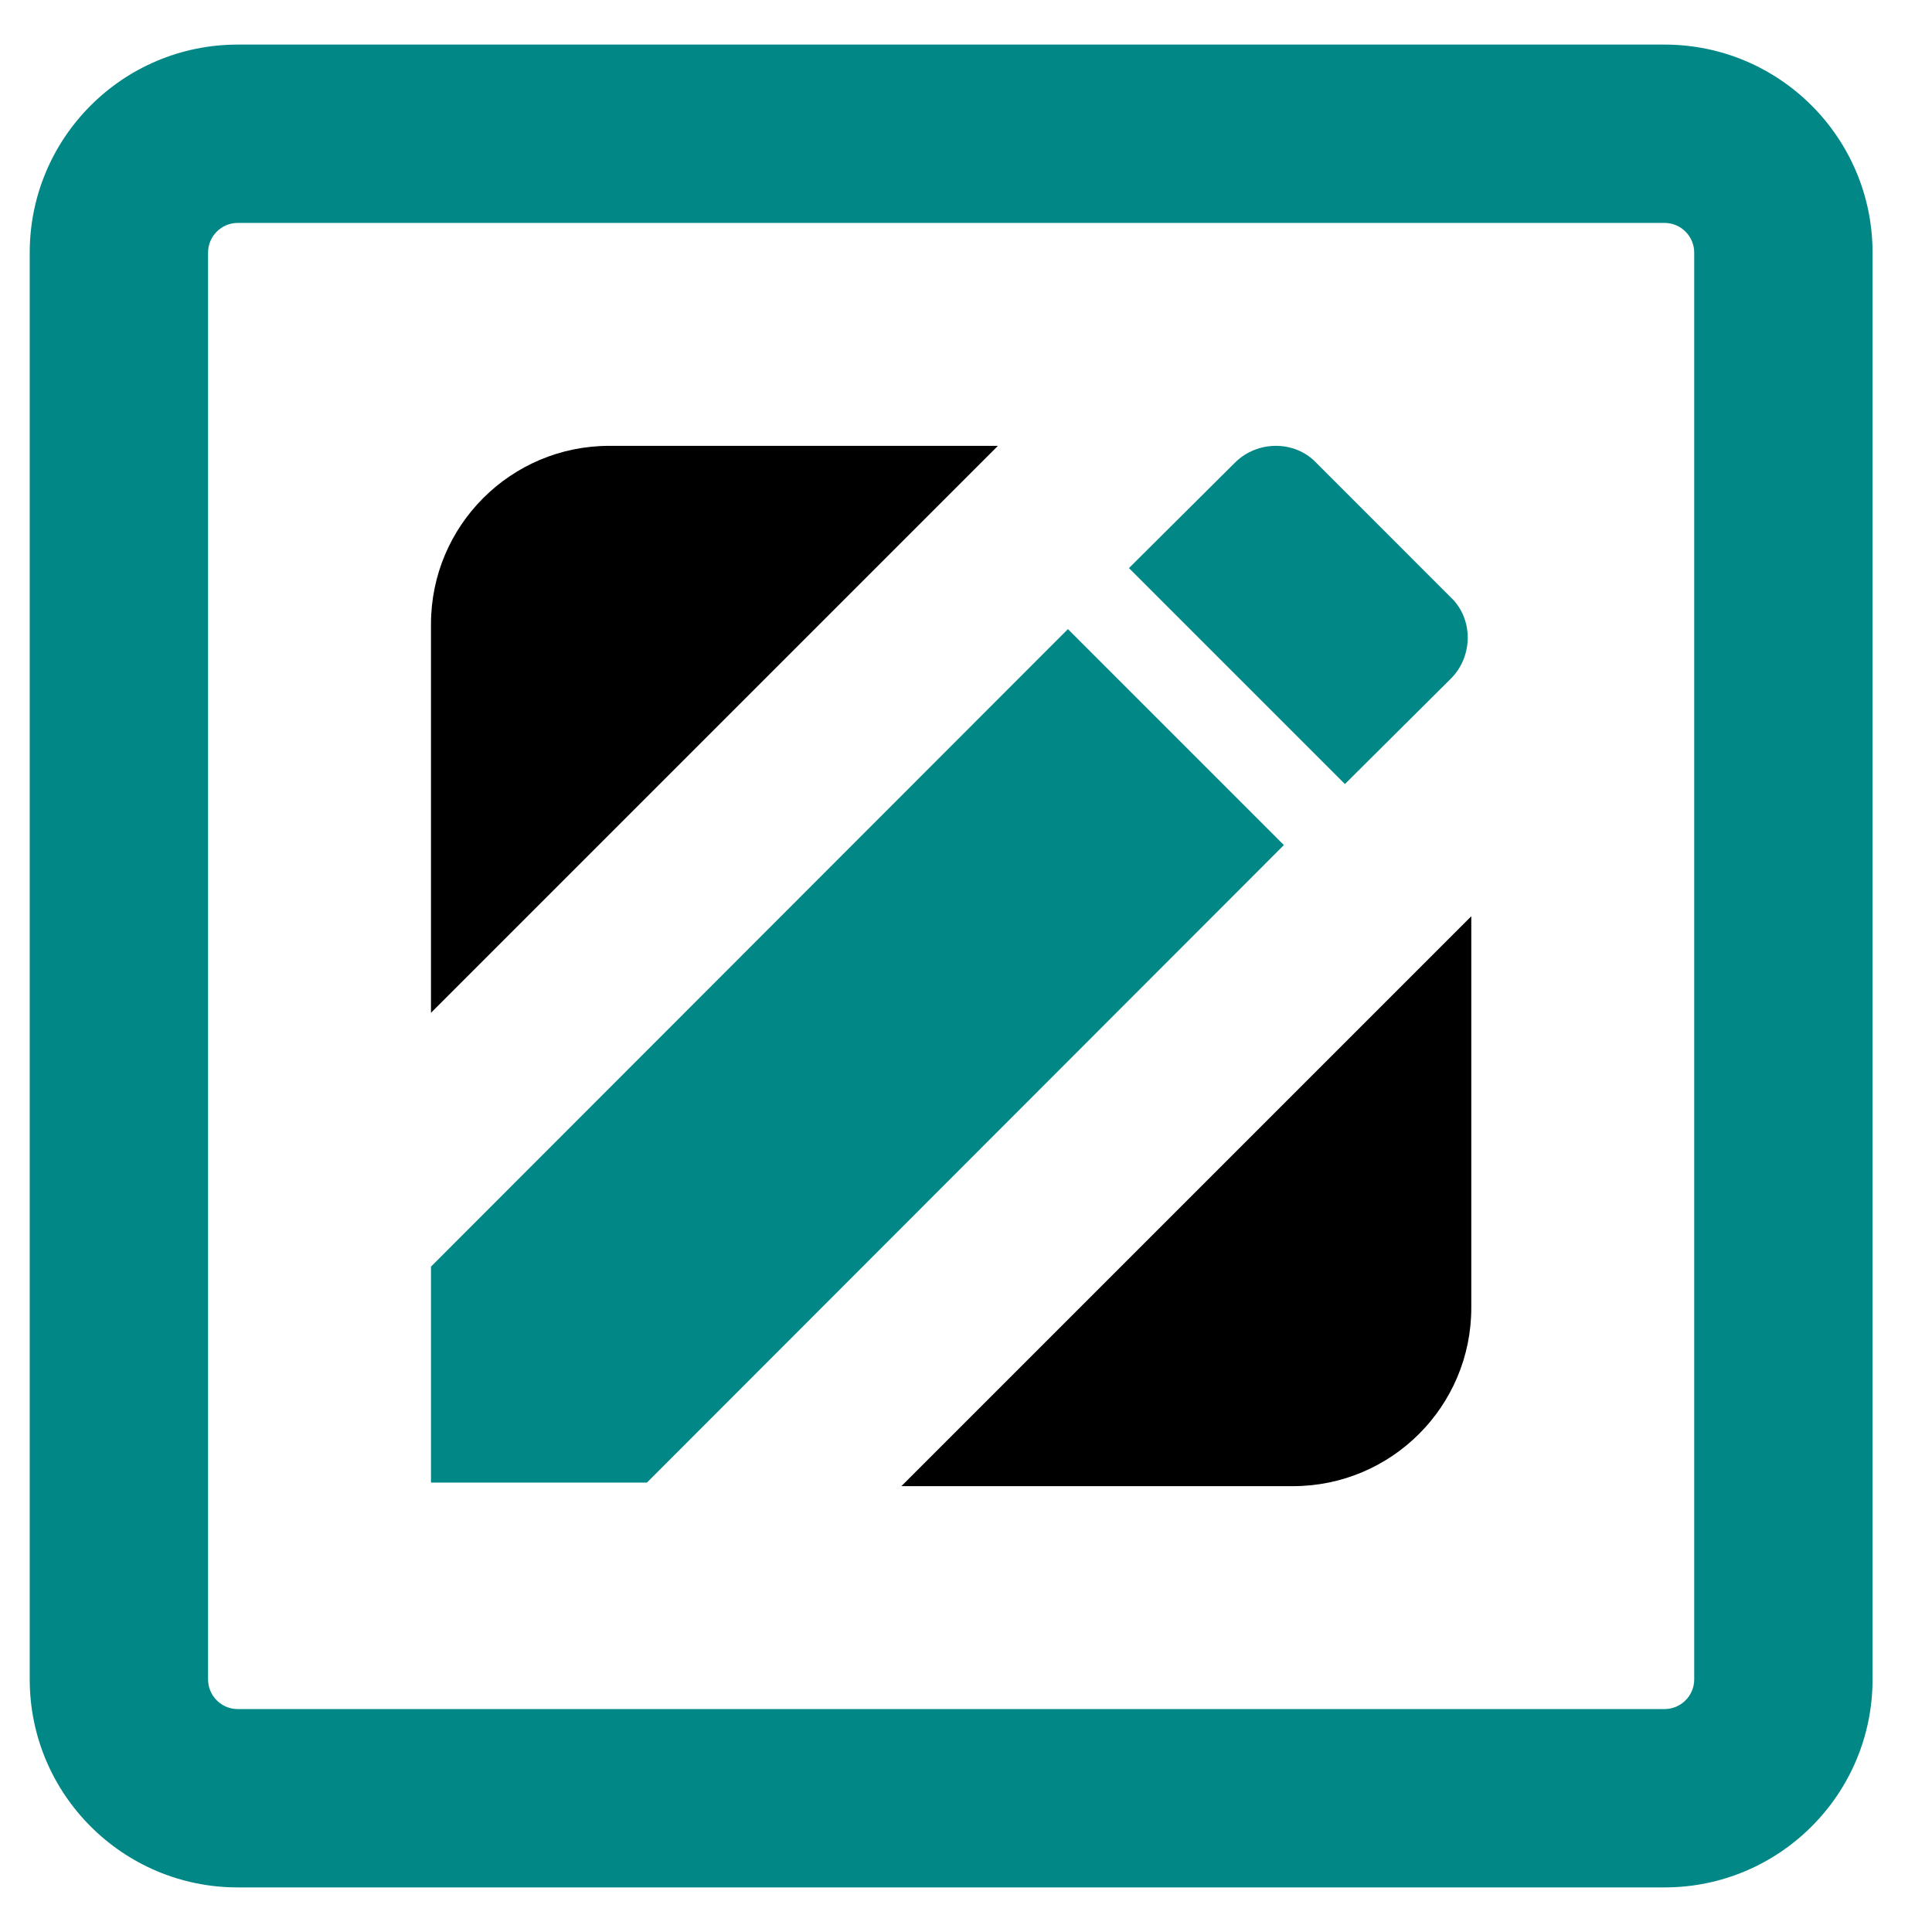
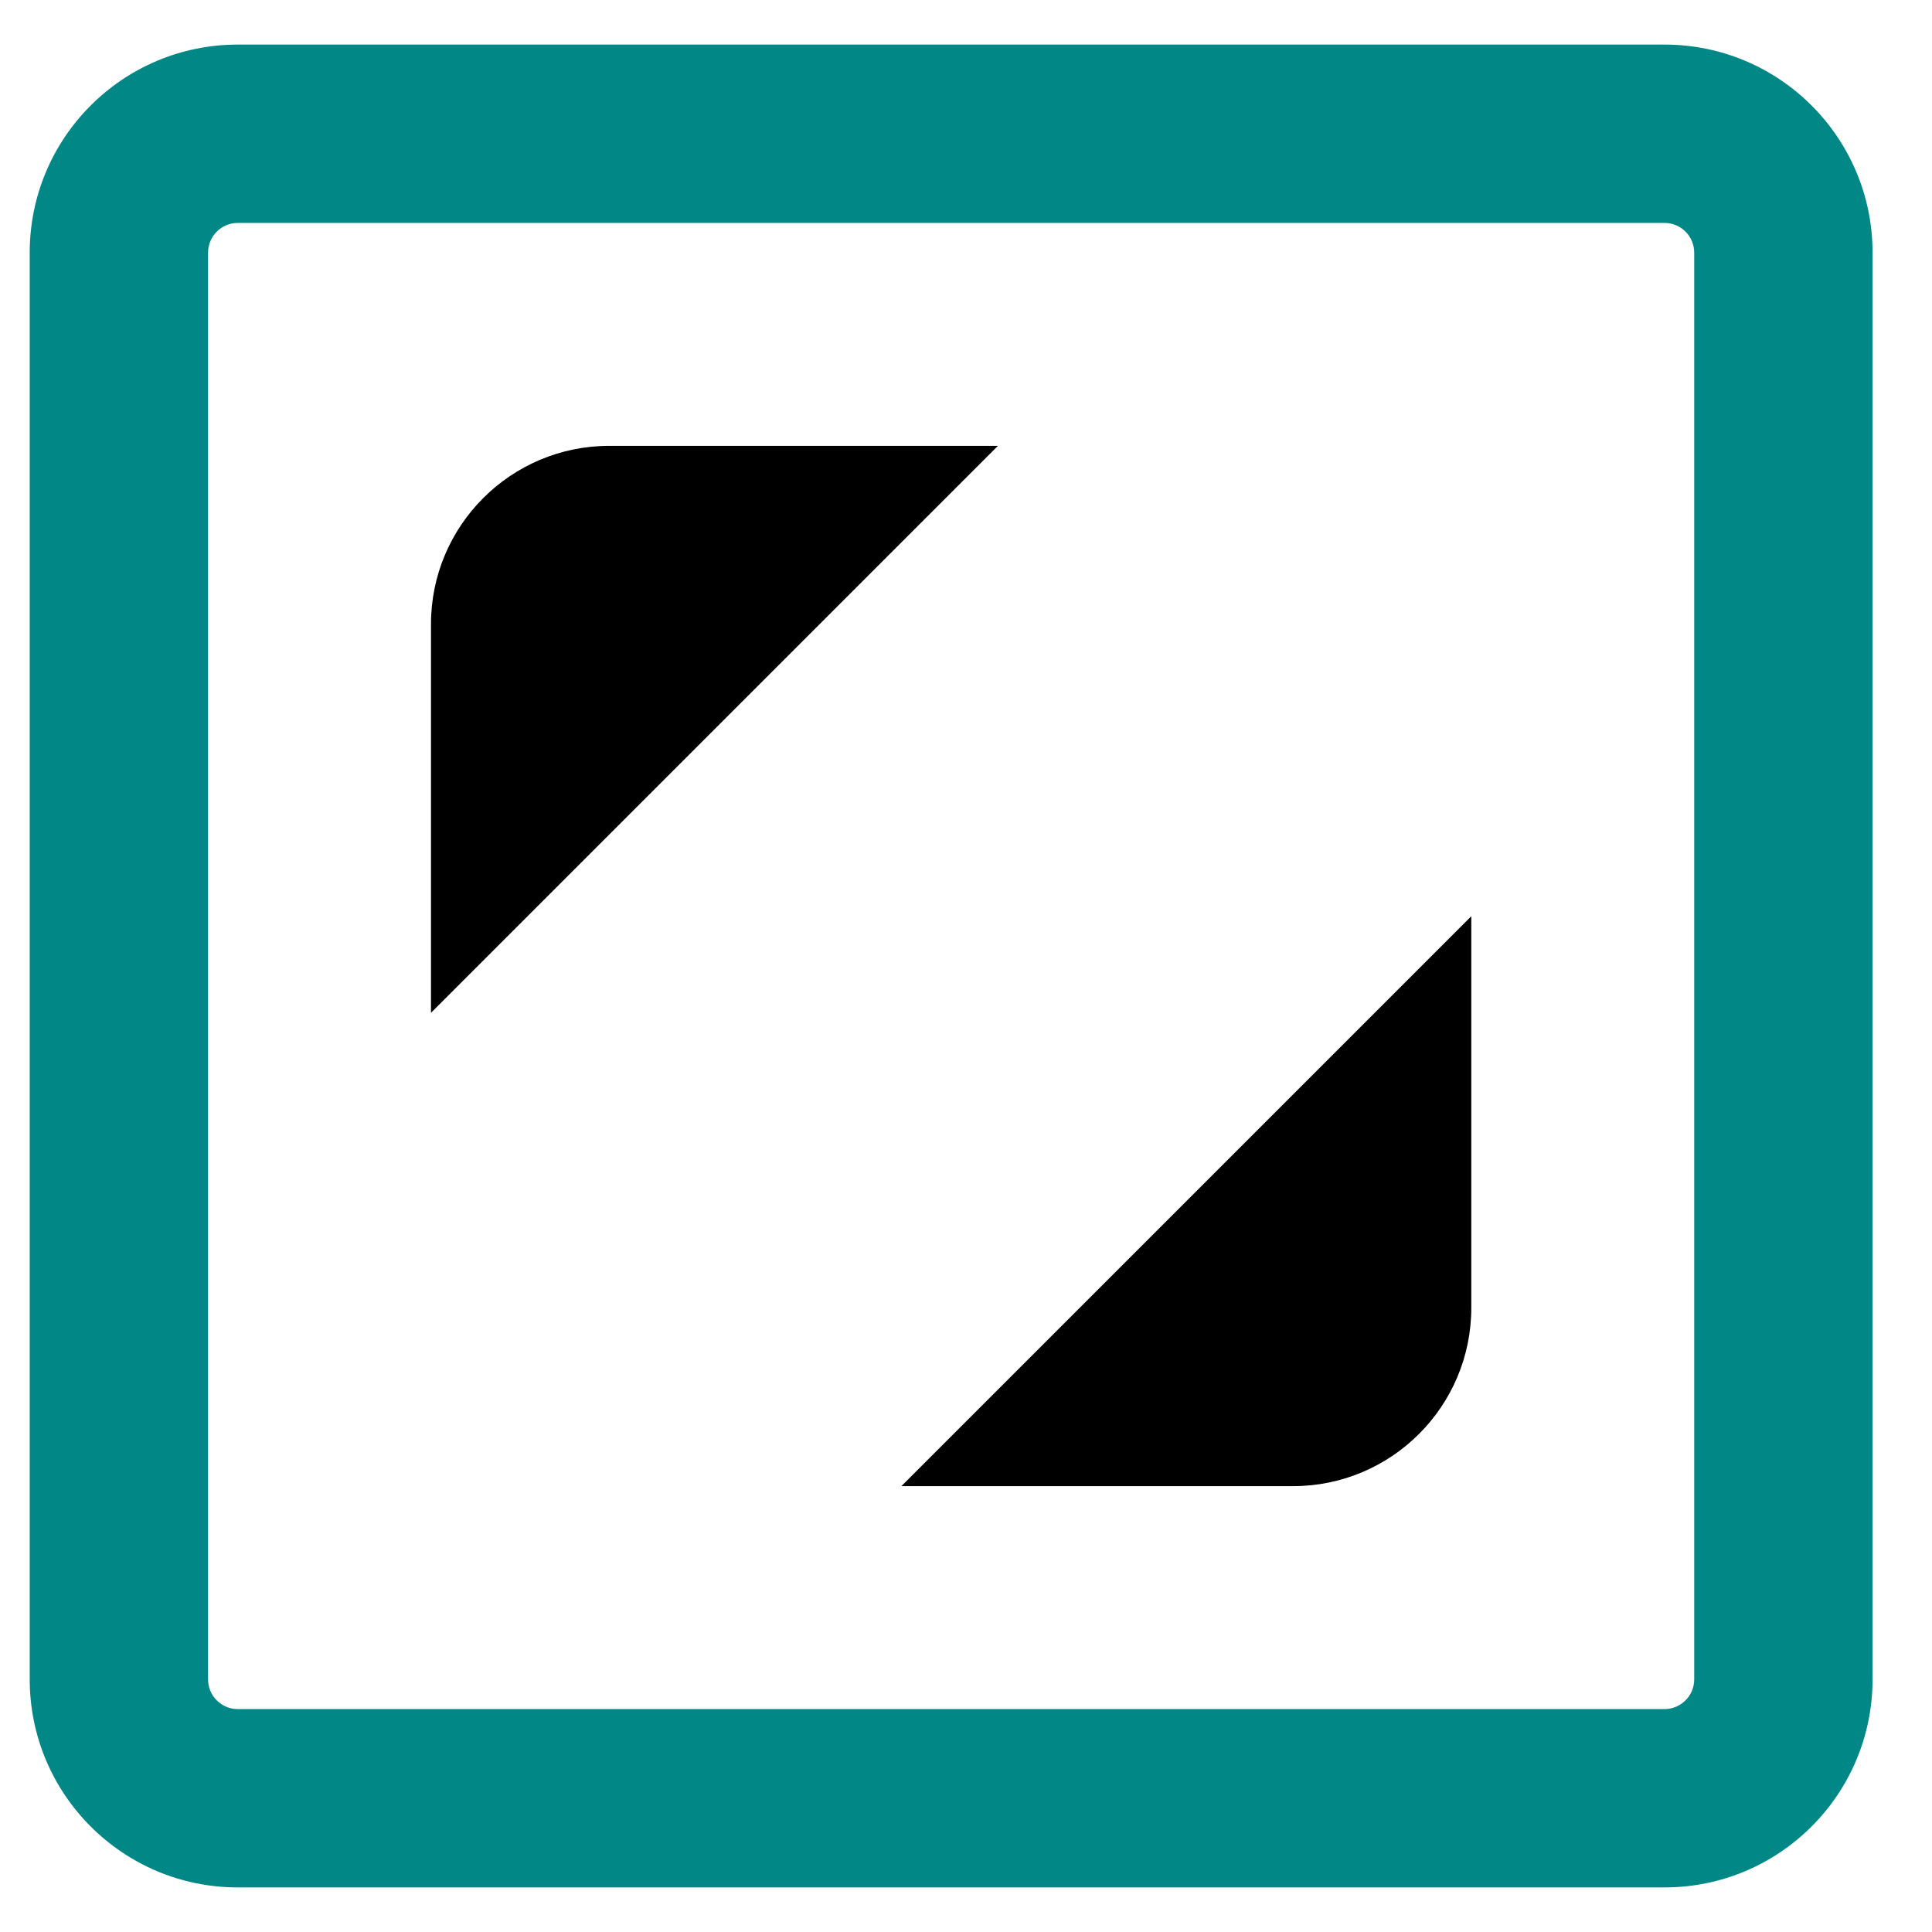
<svg xmlns="http://www.w3.org/2000/svg" width="130" height="130" viewBox="0 0 130 130" fill="none">
  <path fill-rule="evenodd" clip-rule="evenodd" d="M60.651 100H87C93.627 100 99 94.627 99 88V61.651L60.651 100ZM67.149 30H41C34.373 30 29 35.373 29 42V68.149L67.149 30Z" fill="black" />
-   <path fill-rule="evenodd" clip-rule="evenodd" d="M2 17C2 9.268 8.268 3 16 3H112C119.732 3 126 9.268 126 17V113C126 120.732 119.732 127 112 127H16C8.268 127 2 120.732 2 113V17ZM16 15C14.895 15 14 15.895 14 17V113C14 114.105 14.895 115 16 115H112C113.105 115 114 114.105 114 113V17C114 15.895 113.105 15 112 15H16Z" fill="#018786" />
-   <path d="M97.626 45.665C99.138 44.153 99.138 41.635 97.626 40.201L88.559 31.133C87.125 29.622 84.606 29.622 83.095 31.133L75.965 38.225L90.496 52.756M29 85.228V99.76H43.531L86.389 56.863L71.858 42.332L29 85.228Z" fill="#018786" />
+   <path fill-rule="evenodd" clip-rule="evenodd" d="M2 17C2 9.268 8.268 3 16 3H112C119.732 3 126 9.268 126 17V113C126 120.732 119.732 127 112 127H16C8.268 127 2 120.732 2 113ZM16 15C14.895 15 14 15.895 14 17V113C14 114.105 14.895 115 16 115H112C113.105 115 114 114.105 114 113V17C114 15.895 113.105 15 112 15H16Z" fill="#018786" />
</svg>